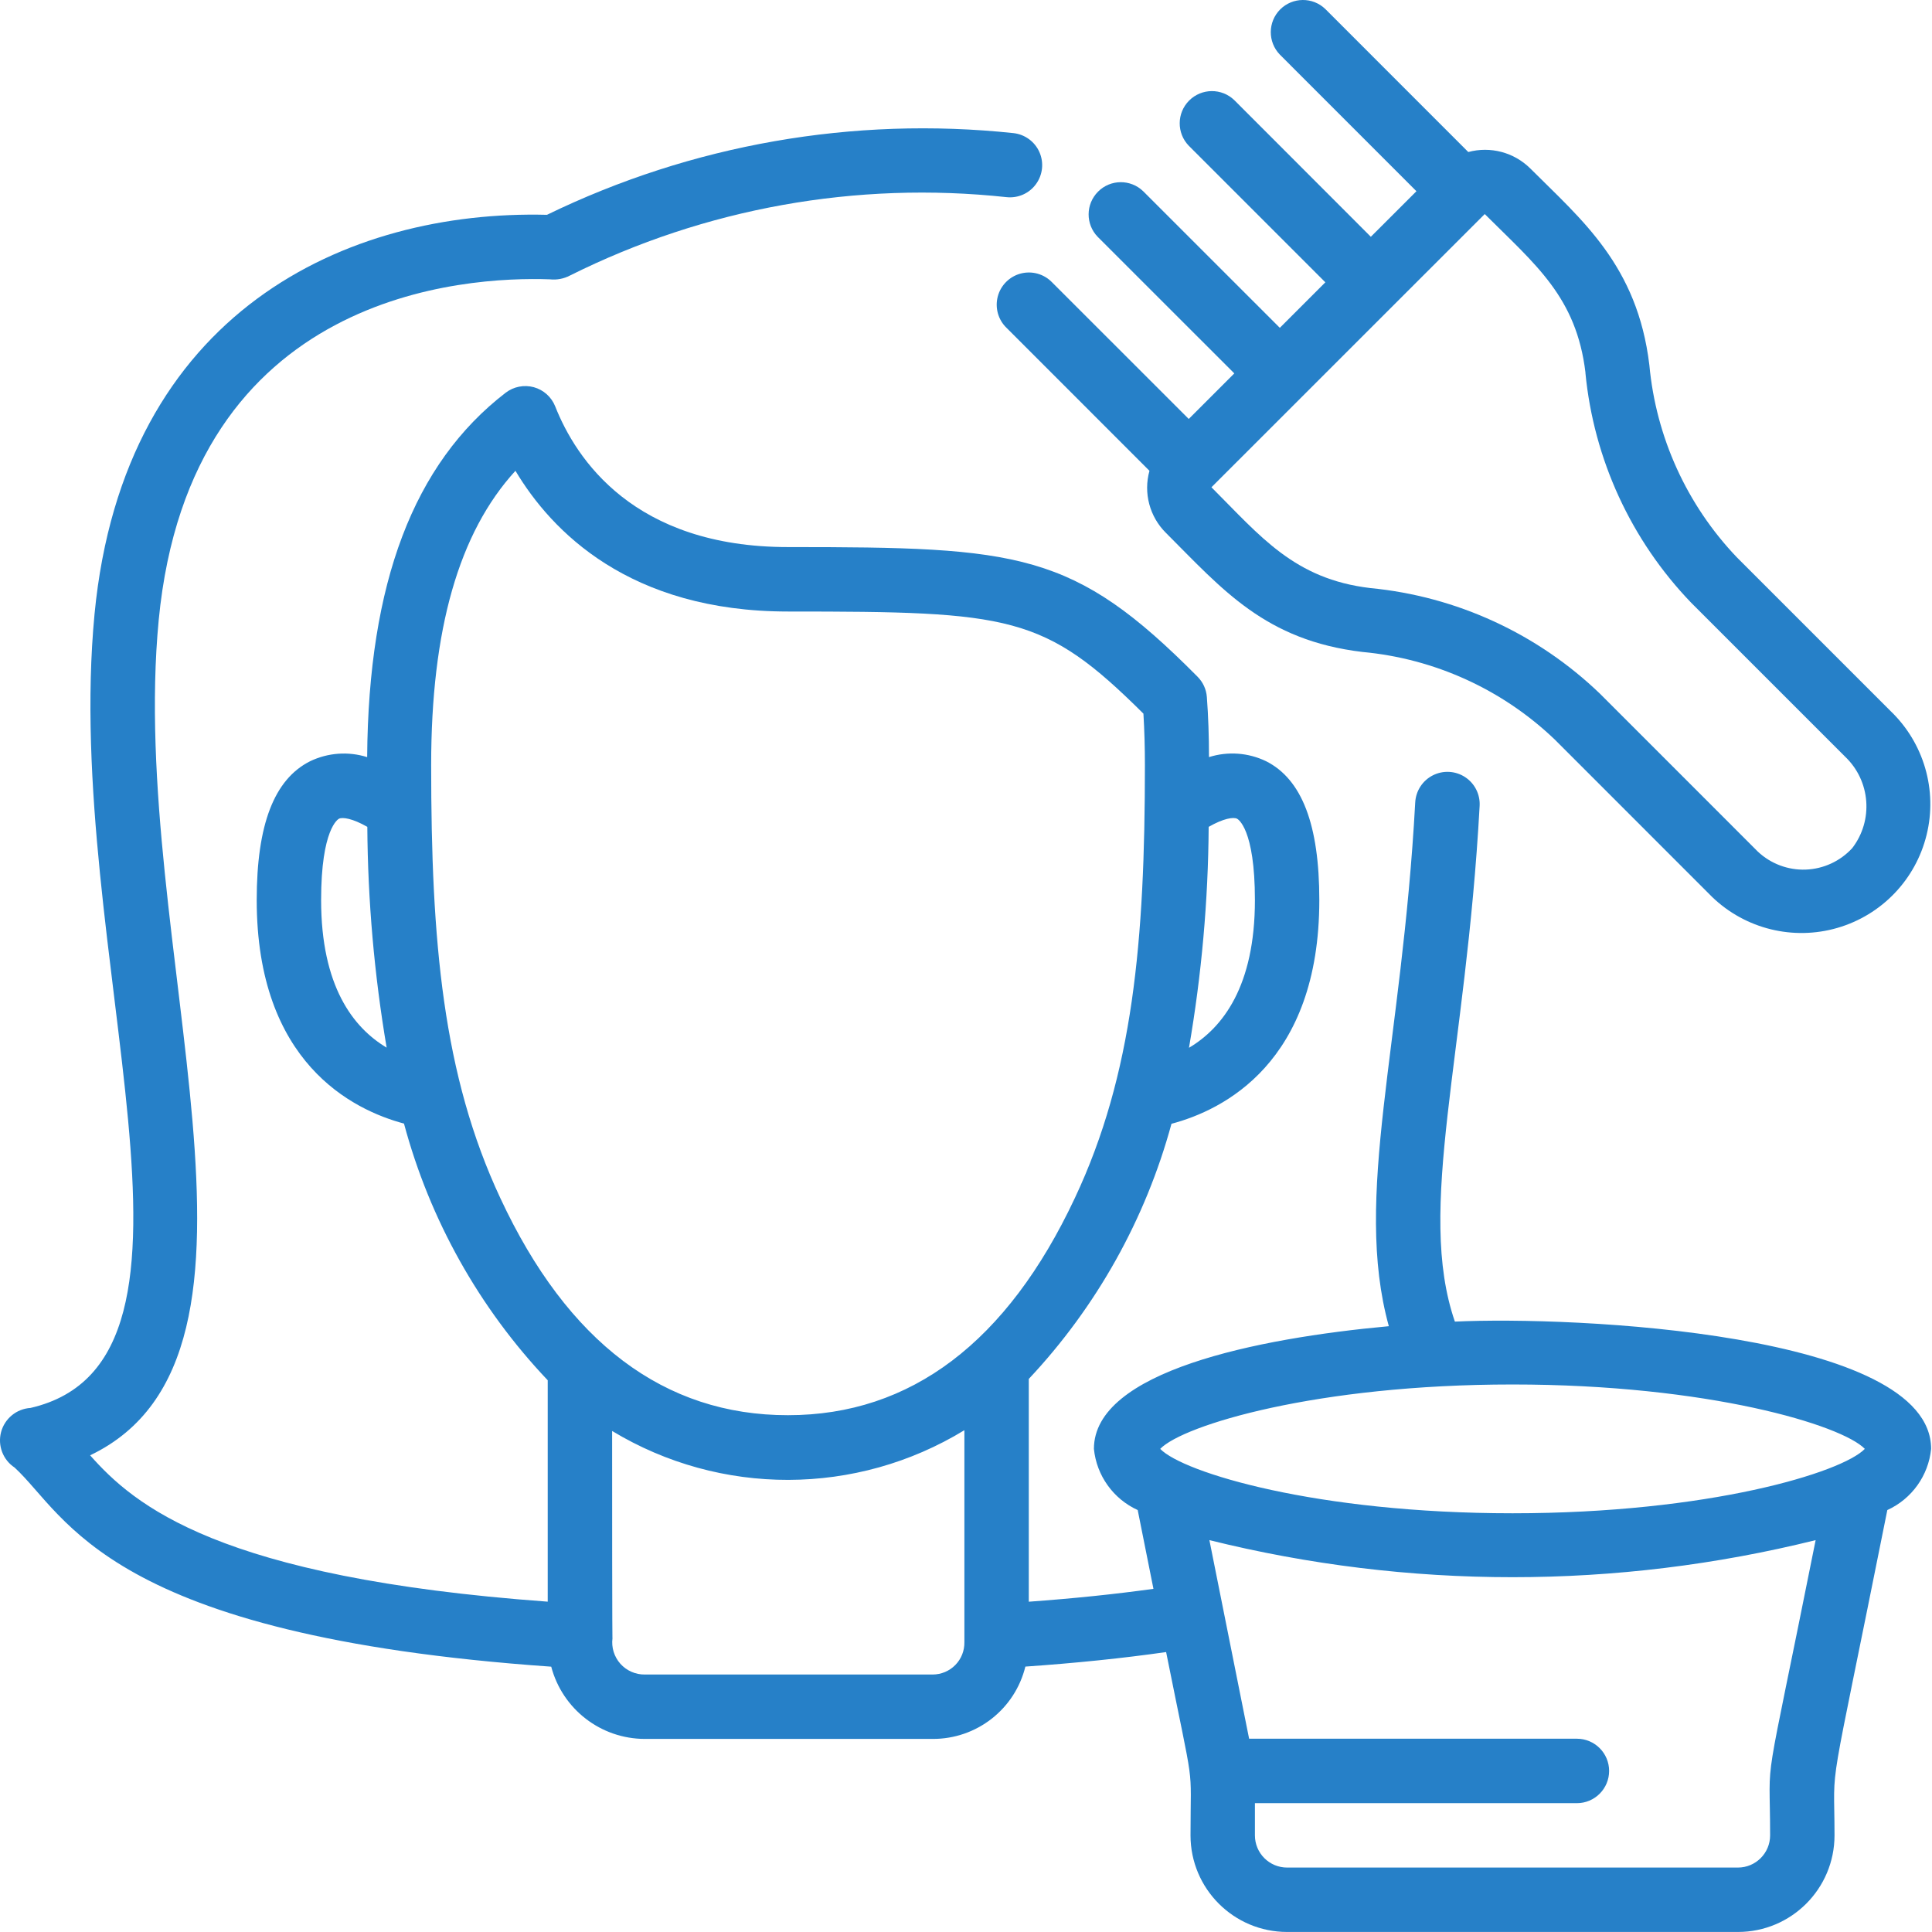
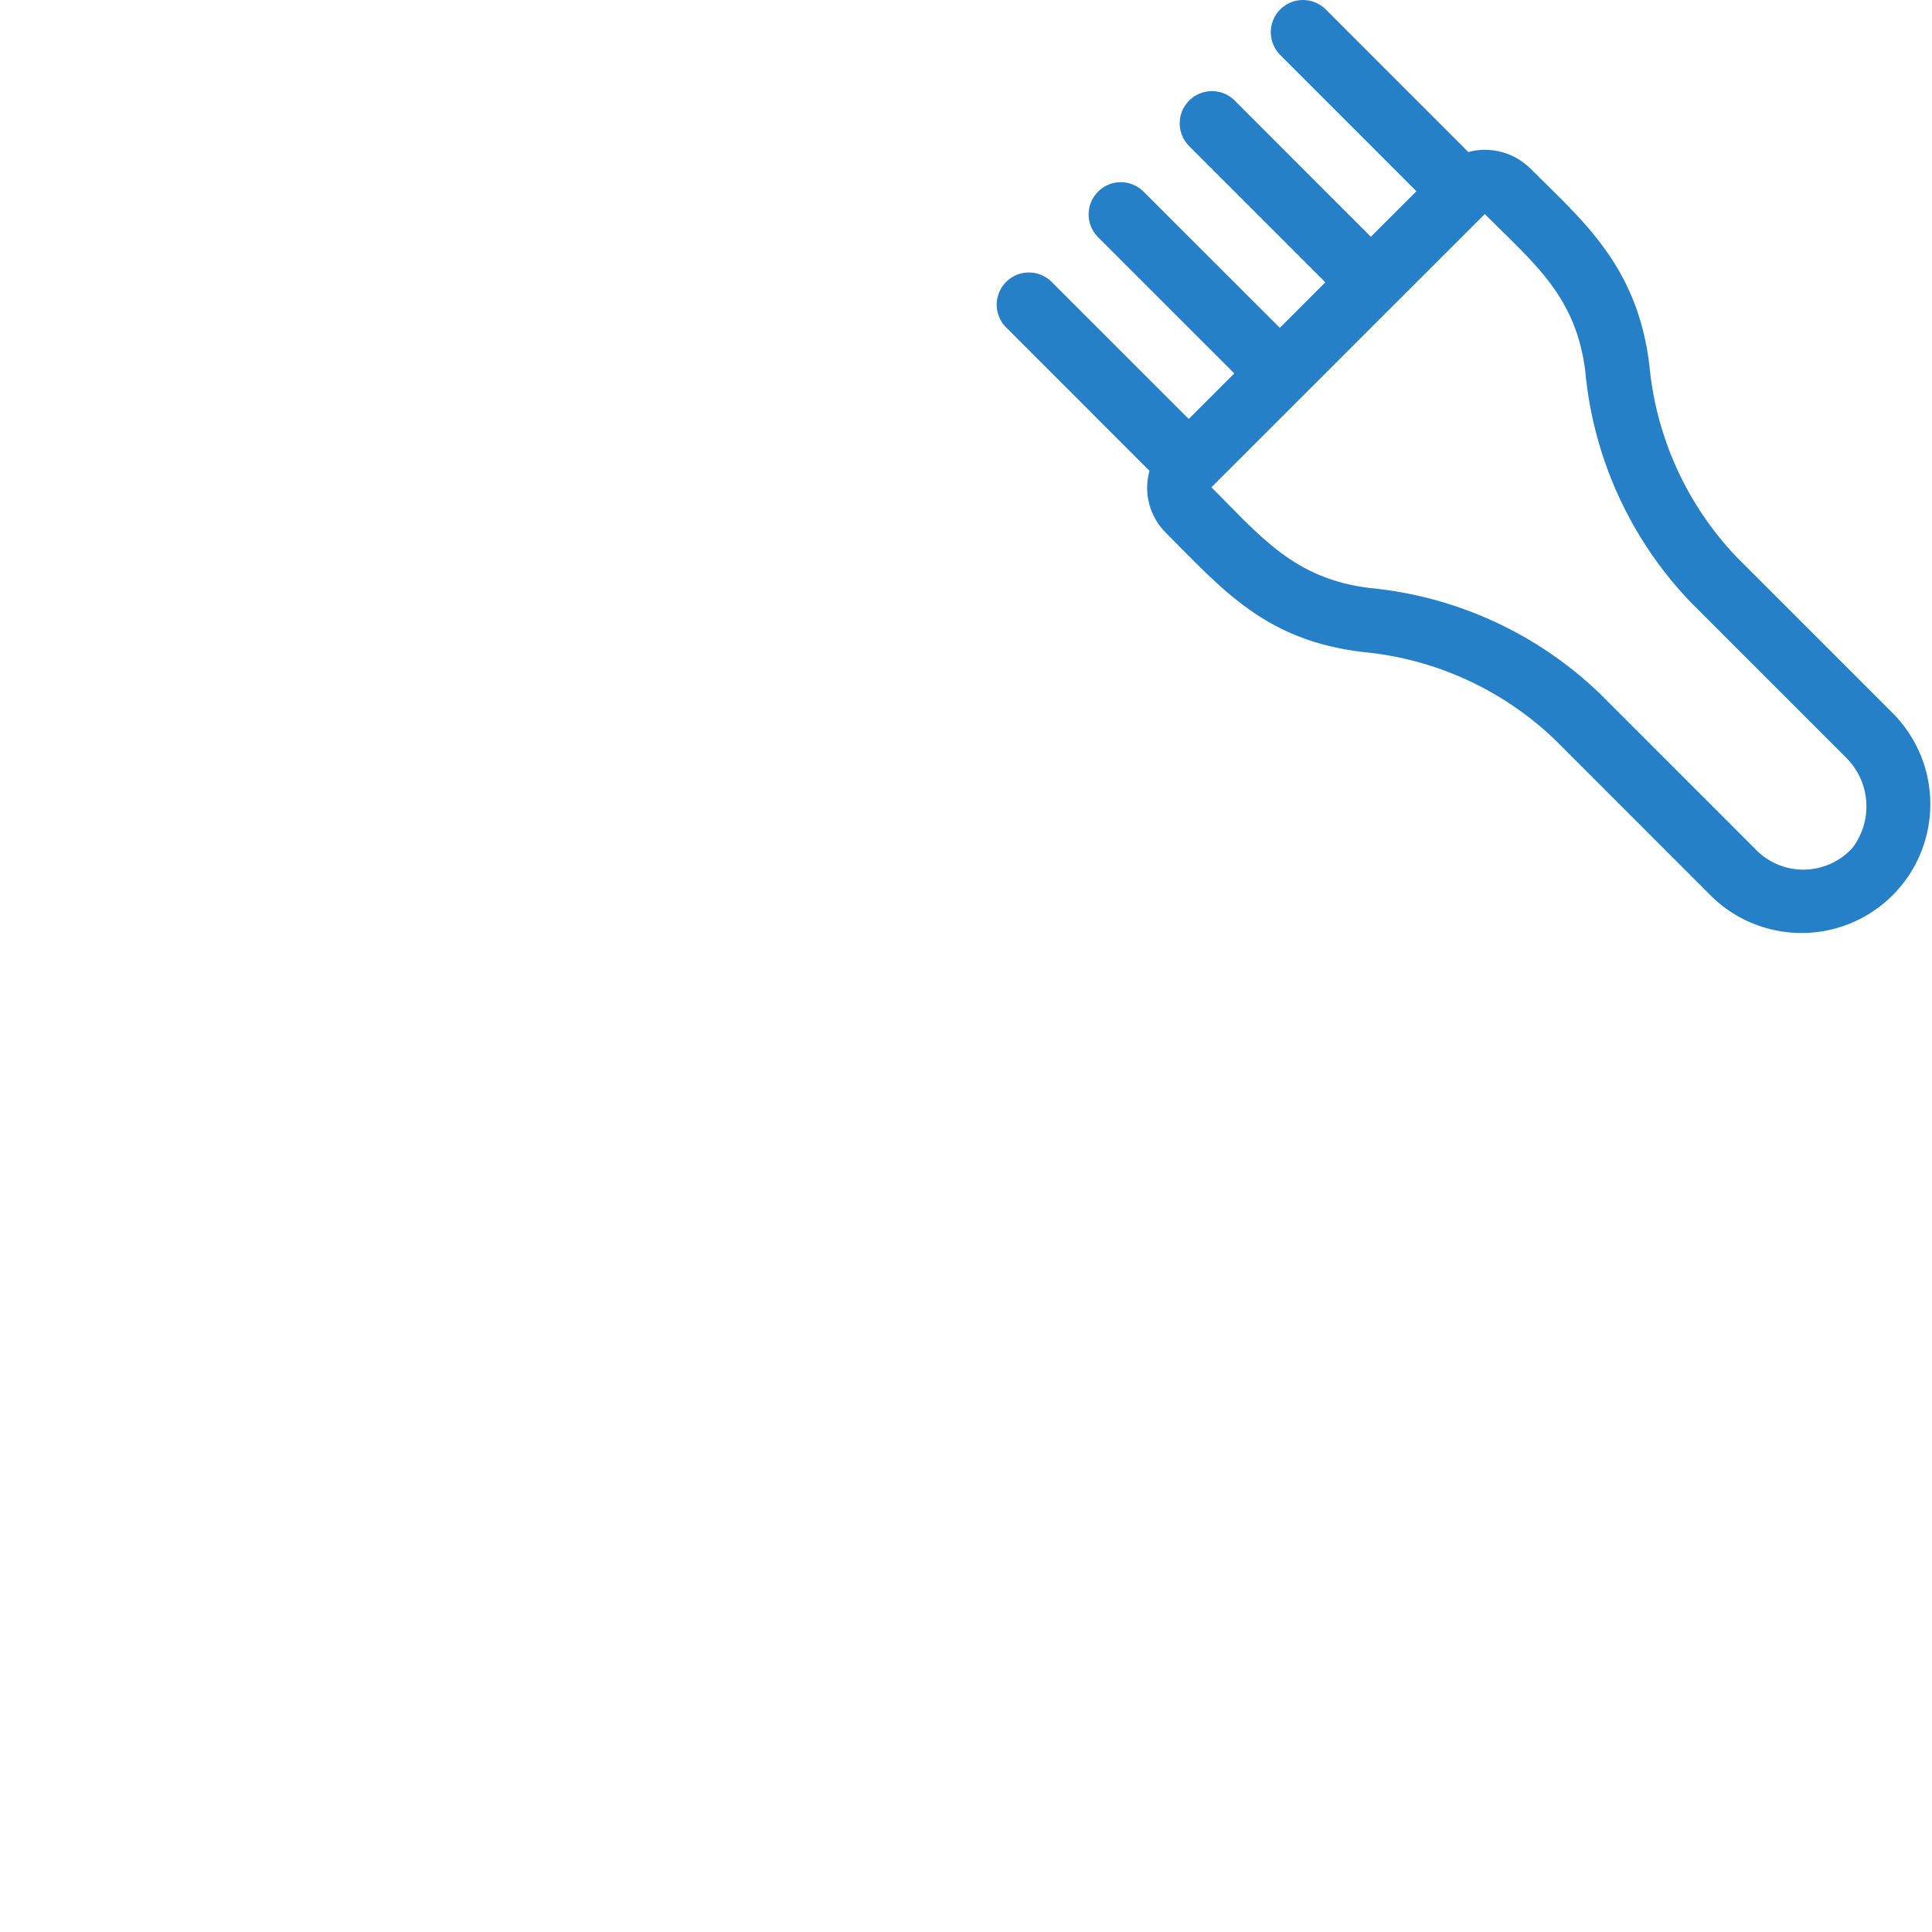
<svg xmlns="http://www.w3.org/2000/svg" width="48" height="48" viewBox="0 0 48 48" fill="none">
  <path d="M26.138 7.014C25.937 6.806 25.64 6.723 25.36 6.796C25.081 6.869 24.862 7.088 24.789 7.367C24.716 7.647 24.799 7.945 25.007 8.145L28.558 11.697C28.405 12.247 28.561 12.836 28.966 13.238C30.375 14.647 31.431 15.91 33.852 16.198C35.641 16.363 37.323 17.128 38.623 18.369L42.543 22.29C43.368 23.081 44.553 23.372 45.651 23.053C46.749 22.734 47.594 21.853 47.866 20.742C48.139 19.631 47.798 18.46 46.973 17.668L43.148 13.843C41.908 12.542 41.143 10.86 40.978 9.07C40.681 6.59 39.292 5.459 38.018 4.184C37.614 3.784 37.028 3.629 36.479 3.777L32.928 0.225C32.614 -0.079 32.115 -0.074 31.806 0.234C31.498 0.543 31.494 1.042 31.797 1.356L35.191 4.751L34.058 5.883L30.666 2.488C30.352 2.185 29.853 2.189 29.544 2.498C29.235 2.807 29.231 3.306 29.534 3.62L32.928 7.014L31.797 8.145L28.402 4.751C28.088 4.448 27.589 4.452 27.281 4.761C26.972 5.07 26.968 5.569 27.271 5.883L30.666 9.277L29.534 10.409L26.138 7.014ZM39.389 9.262C39.596 11.408 40.522 13.421 42.017 14.975L45.842 18.8C46.473 19.401 46.549 20.381 46.018 21.072C45.72 21.396 45.305 21.588 44.864 21.605C44.424 21.621 43.996 21.461 43.674 21.159L39.754 17.238C38.201 15.743 36.188 14.816 34.042 14.61C32.156 14.385 31.322 13.33 30.098 12.106L36.888 5.318C38.154 6.582 39.166 7.379 39.391 9.262H39.389Z" fill="#2680C8" />
-   <path d="M36.146 32.835C35.179 30.028 36.422 26.244 36.761 20.022C36.777 19.736 36.639 19.463 36.4 19.307C36.16 19.15 35.855 19.133 35.599 19.263C35.344 19.392 35.177 19.648 35.161 19.933C34.832 26 33.615 29.723 34.505 32.949C31.213 33.251 27.178 34.072 27.178 35.997C27.244 36.661 27.659 37.24 28.266 37.517L28.657 39.474C27.705 39.607 26.669 39.714 25.56 39.794V34.259C27.242 32.468 28.46 30.291 29.105 27.92C30.385 27.581 32.778 26.408 32.778 22.362C32.778 20.491 32.346 19.362 31.457 18.913C31.014 18.699 30.506 18.662 30.037 18.81C30.037 18.3 30.02 17.796 29.984 17.317C29.97 17.127 29.888 16.949 29.754 16.814C26.668 13.701 25.338 13.592 19.578 13.592C15.748 13.592 14.31 11.403 13.794 10.097C13.702 9.864 13.505 9.687 13.263 9.62C13.021 9.554 12.761 9.605 12.562 9.758C10.277 11.518 9.153 14.479 9.122 18.811C8.654 18.663 8.147 18.7 7.704 18.913C6.81 19.362 6.378 20.491 6.378 22.362C6.378 26.395 8.755 27.573 10.037 27.915C10.678 30.305 11.905 32.497 13.608 34.292V39.793C5.418 39.197 3.333 37.393 2.239 36.157C7.519 33.632 3.172 23.448 3.943 15.406C4.729 7.241 11.578 6.866 13.662 6.94C13.834 6.959 14.008 6.926 14.161 6.845C17.515 5.171 21.279 4.495 25.006 4.898C25.291 4.929 25.57 4.806 25.738 4.575C25.907 4.344 25.94 4.041 25.824 3.779C25.709 3.518 25.462 3.338 25.178 3.307C21.201 2.886 17.186 3.589 13.589 5.337C8.635 5.21 3.076 7.725 2.349 15.253C1.545 23.654 5.905 33.794 0.757 34.98C0.411 35.002 0.117 35.243 0.027 35.578C-0.062 35.914 0.073 36.27 0.363 36.461C1.667 37.661 2.634 40.635 13.695 41.408C13.974 42.465 14.929 43.202 16.021 43.203H23.173C24.263 43.207 25.215 42.465 25.475 41.406C26.731 41.319 27.901 41.198 28.972 41.045C29.7 44.684 29.578 43.686 29.578 45.599C29.578 46.925 30.653 47.999 31.978 47.999H43.178C44.504 47.999 45.578 46.925 45.578 45.599C45.578 43.57 45.365 45.144 46.89 37.517C47.498 37.24 47.912 36.661 47.978 35.997C47.978 33.108 39.083 32.695 36.146 32.835ZM30.734 20.341C30.753 20.35 31.178 20.581 31.178 22.362C31.178 24.503 30.378 25.535 29.54 26.032C29.853 24.219 30.017 22.383 30.029 20.543C30.397 20.332 30.646 20.295 30.734 20.341ZM7.978 22.362C7.978 20.585 8.404 20.35 8.422 20.341C8.51 20.297 8.759 20.333 9.126 20.543C9.138 22.381 9.299 24.215 9.606 26.028C8.77 25.529 7.978 24.496 7.978 22.362ZM12.433 29.772C11 26.711 10.712 23.386 10.712 19.013C10.712 15.642 11.398 13.235 12.806 11.697C13.701 13.196 15.633 15.193 19.578 15.193C25.114 15.193 25.94 15.277 28.408 17.73C28.433 18.144 28.445 18.575 28.445 19.01C28.445 23.373 28.153 26.692 26.703 29.768C25.023 33.346 22.628 35.16 19.578 35.16C16.505 35.163 14.101 33.35 12.433 29.772ZM23.173 41.603H16.021C15.79 41.606 15.568 41.509 15.413 41.336C15.259 41.163 15.187 40.931 15.217 40.701C15.217 40.66 15.208 41.273 15.208 35.552C17.9 37.179 21.274 37.172 23.96 35.533V40.798C23.964 41.01 23.884 41.214 23.736 41.365C23.588 41.517 23.385 41.602 23.173 41.603ZM37.578 34.397C42.45 34.397 45.763 35.408 46.331 35.997C45.763 36.586 42.45 37.597 37.578 37.597C32.706 37.597 29.393 36.586 28.825 35.997C29.393 35.408 32.706 34.397 37.578 34.397ZM43.978 45.599C43.978 46.041 43.62 46.399 43.178 46.399H31.978C31.536 46.399 31.178 46.041 31.178 45.599V44.799H39.178C39.62 44.799 39.978 44.44 39.978 43.998C39.978 43.557 39.62 43.198 39.178 43.198H31.034C30.514 40.598 31.861 47.336 30.047 38.264C34.993 39.492 40.164 39.492 45.109 38.264C43.761 45.008 43.978 43.358 43.978 45.599Z" fill="#2680C8" />
</svg>